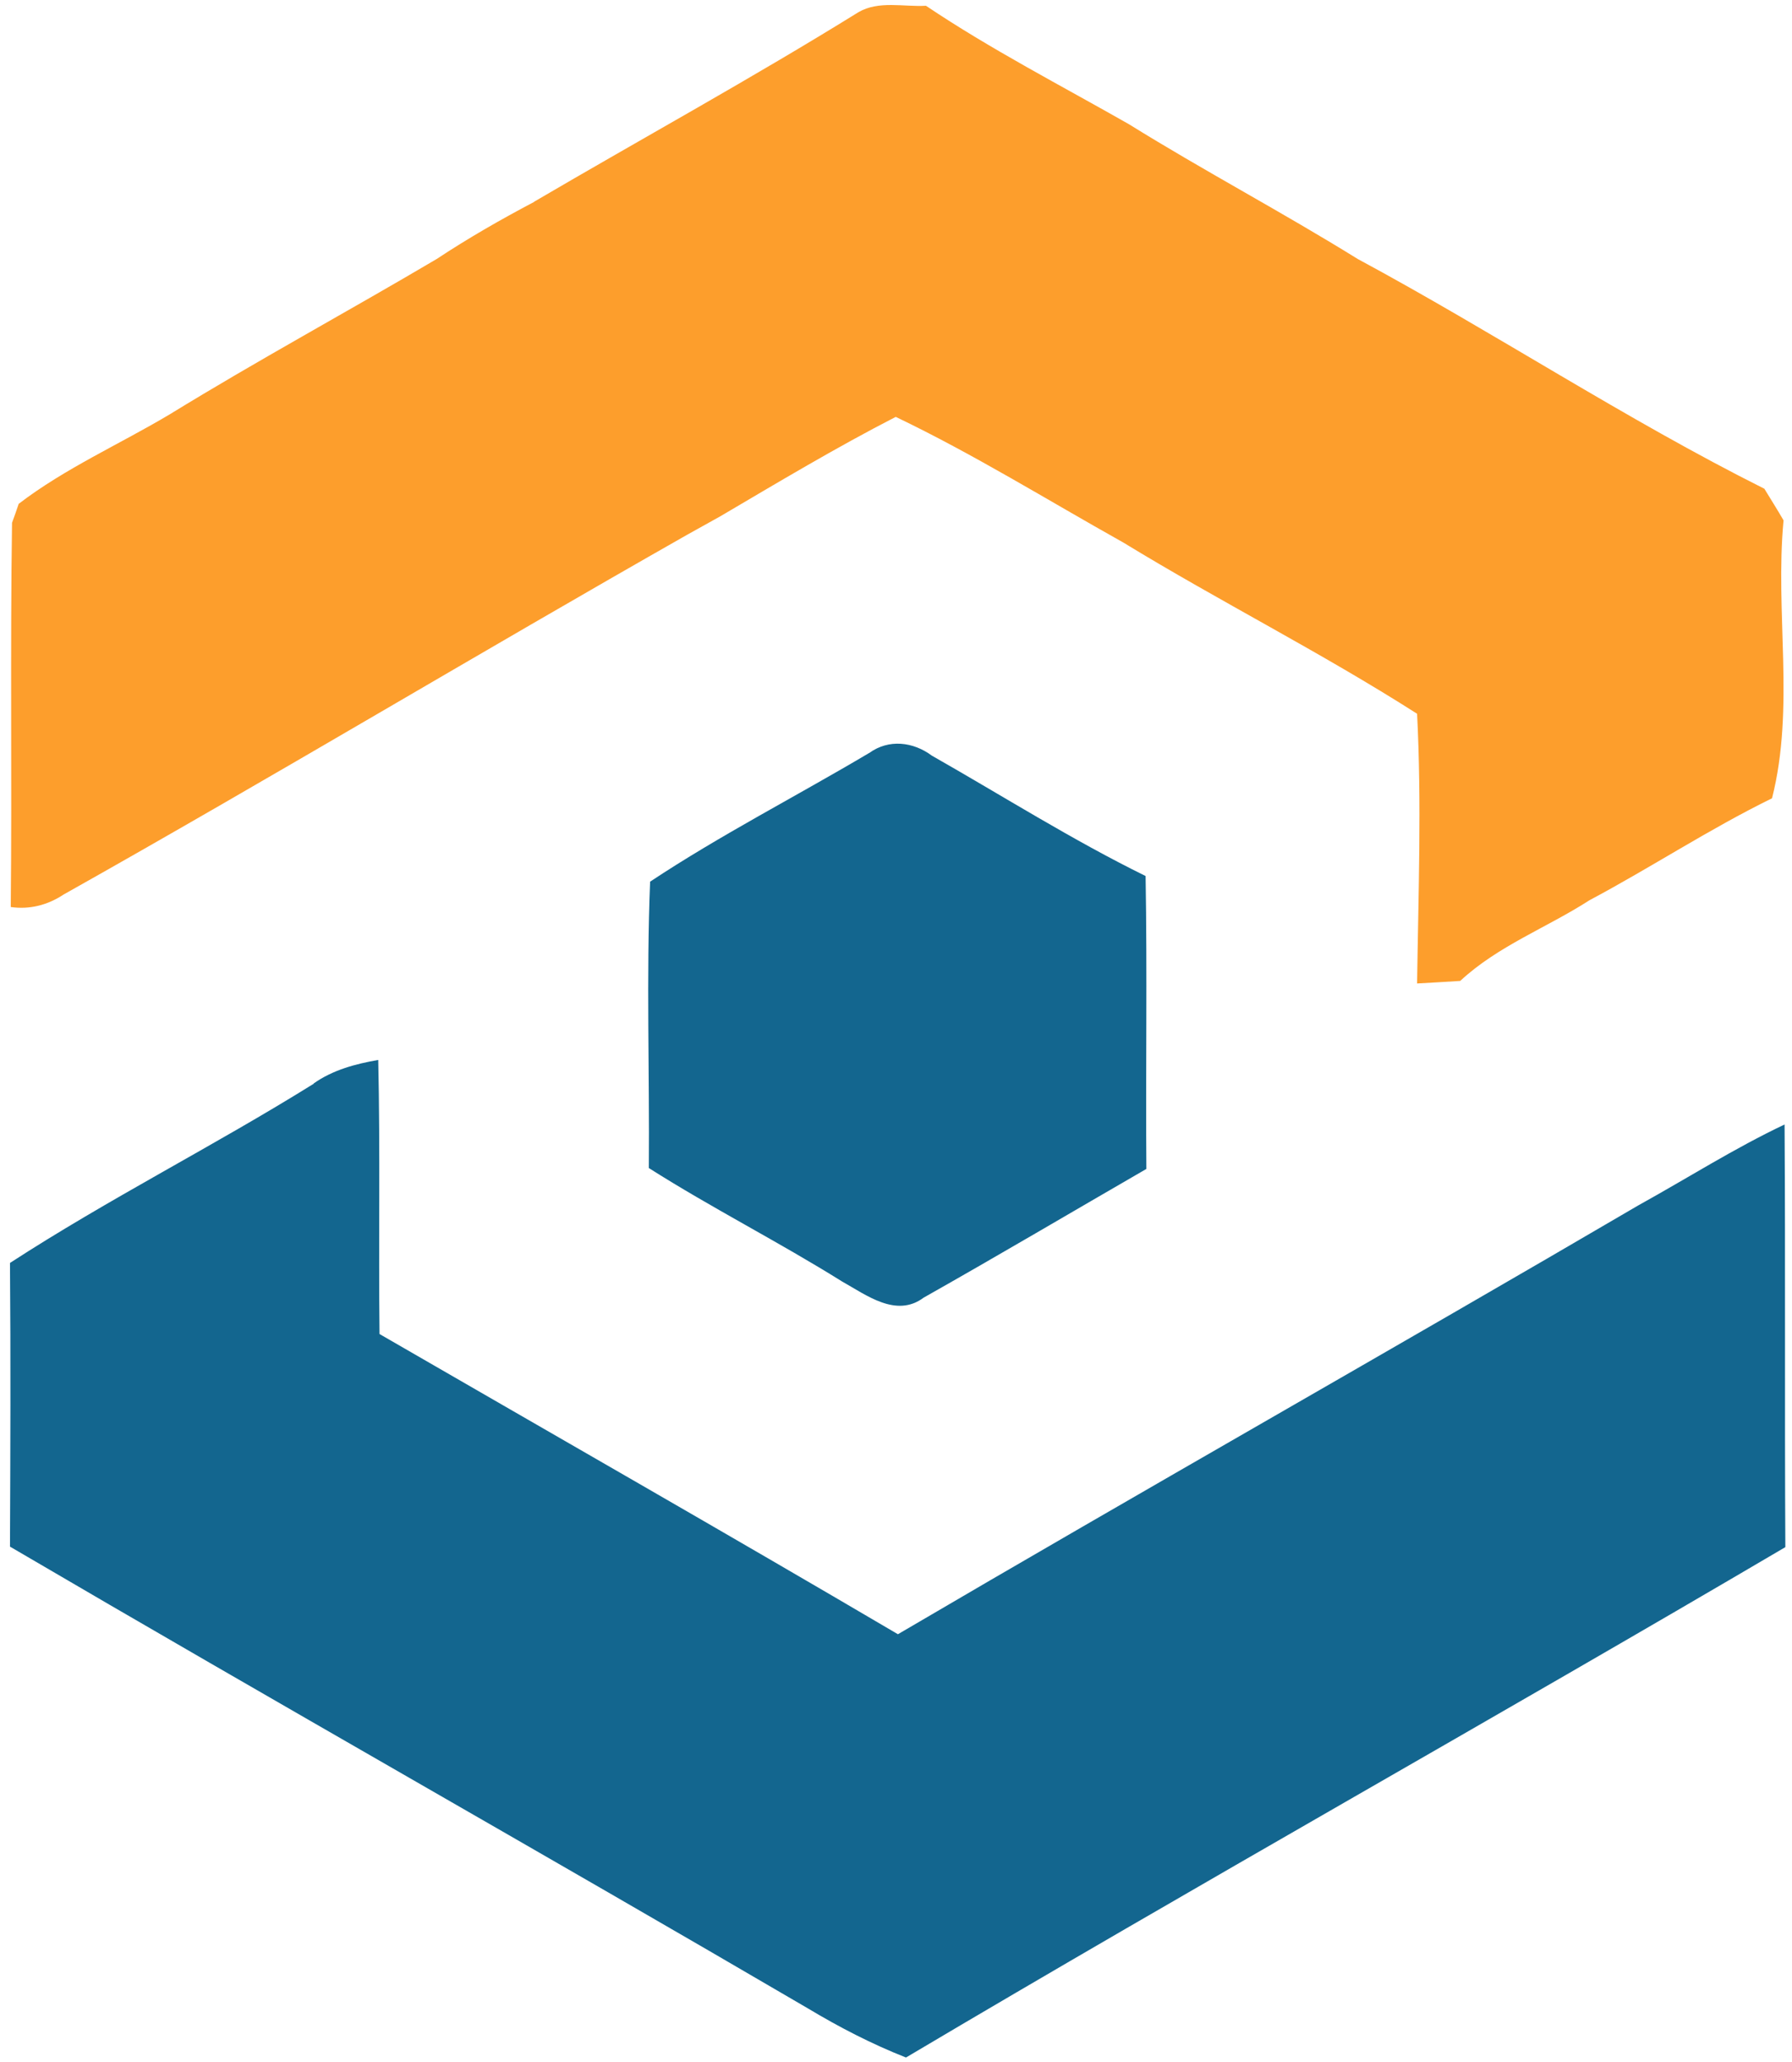
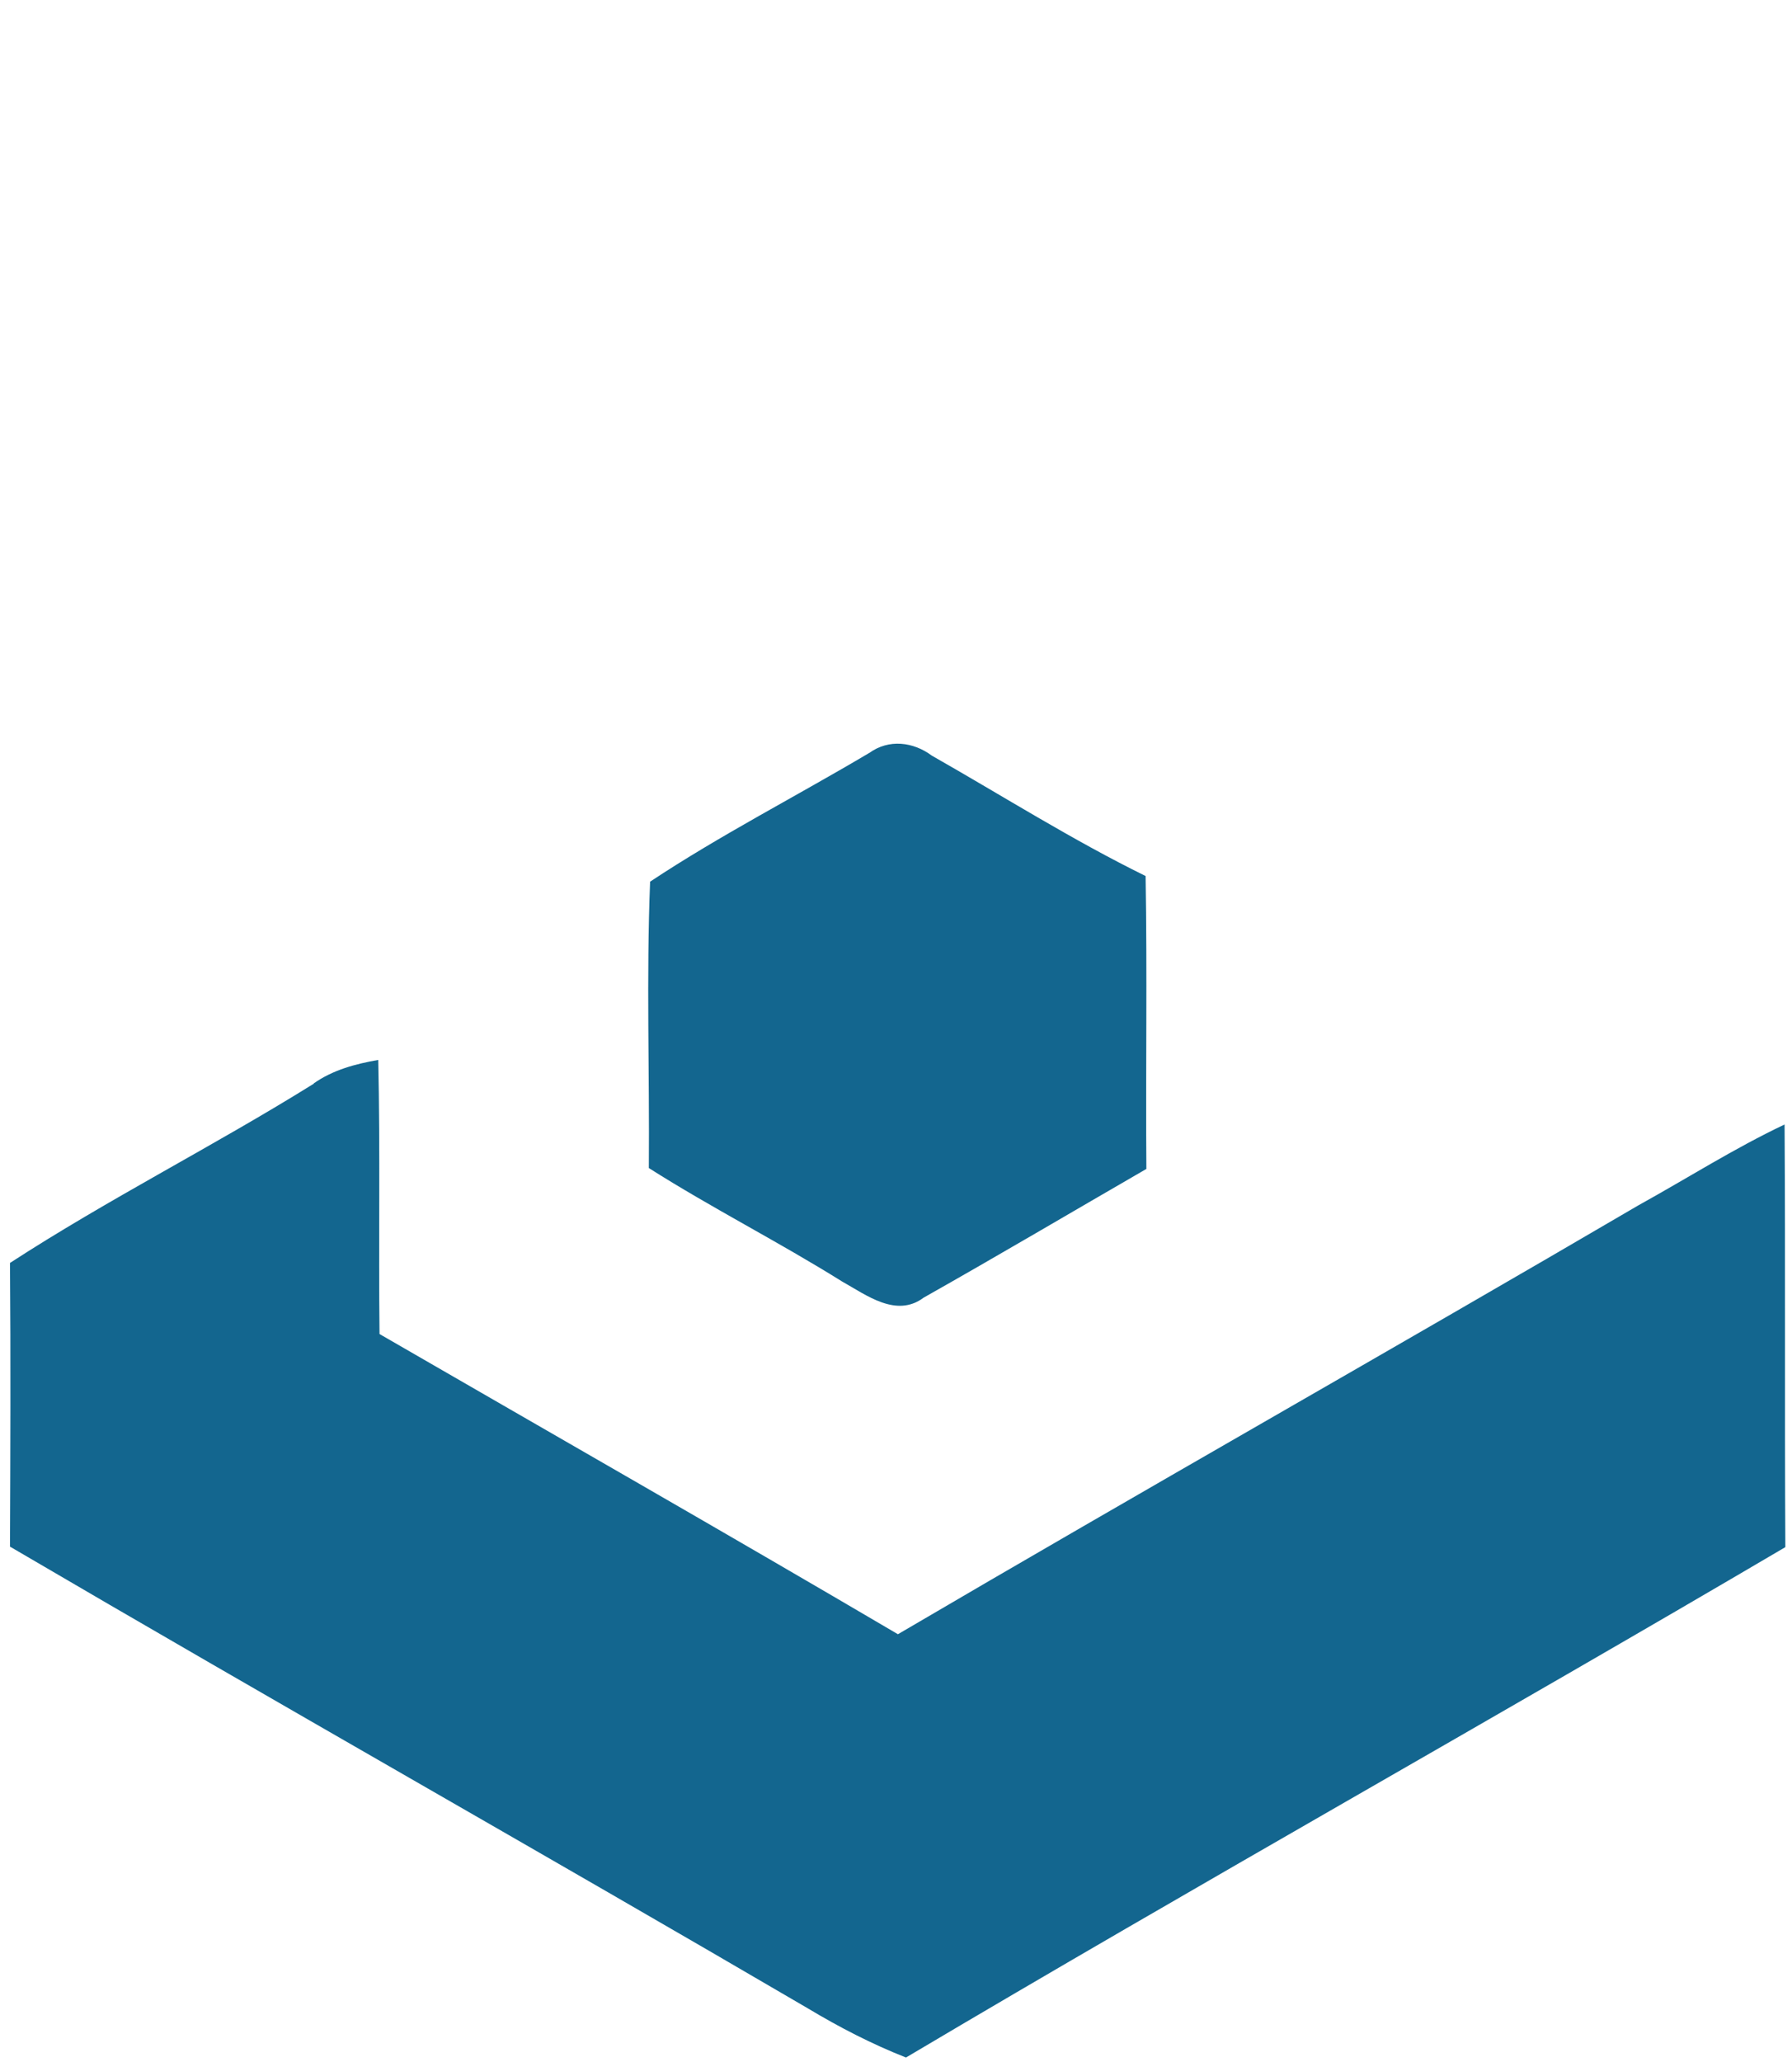
<svg xmlns="http://www.w3.org/2000/svg" width="140pt" height="161pt" viewBox="0 0 140 161">
-   <path fill="#fd9e2c" d="M41.73 15.75C50.18 10.8 58.76 6.1 67.07.95c1.58-.92 3.53-.4 5.27-.5C77.4 3.85 82.9 6.68 88.2 9.7c5.88 3.65 12 6.88 17.87 10.52 10.7 5.76 20.9 12.5 31.77 17.94.5.82 1.02 1.64 1.5 2.47-.68 7.22.9 14.6-.9 21.7-4.9 2.4-9.45 5.4-14.26 7.96-3.34 2.15-7.15 3.56-10.1 6.3-1.13.07-2.25.14-3.37.2.1-7.03.36-14.05 0-21.06-7.47-4.77-15.4-8.76-22.97-13.38-5.9-3.3-11.66-6.88-17.76-9.8-4.67 2.4-9.18 5.1-13.7 7.76-.86.48-1.72.96-2.57 1.43C37.4 51 21.3 60.67 4.96 69.85c-1.24.82-2.64 1.18-4.12.97.1-10-.05-20 .1-30 .14-.38.4-1.1.52-1.48 3.63-2.78 7.9-4.66 11.82-7 6.84-4.2 13.92-8.03 20.84-12.12 2.45-1.62 5-3.08 7.6-4.45z" />
  <path fill="#13668f" d="M67.9 58.8c1.53-1.12 3.45-.88 4.9.2 5.56 3.16 10.96 6.58 16.7 9.4.13 7.63 0 15.25.06 22.87-5.8 3.35-11.57 6.76-17.4 10.05-2.14 1.6-4.47-.2-6.37-1.26-4.96-3.1-10.17-5.73-15.1-8.86.06-7.45-.2-14.9.1-22.36 5.46-3.62 11.42-6.67 17.1-10.04zM24.5 84.6c1.5-1.06 3.27-1.53 5.05-1.84.16 7.14.02 14.28.1 21.4 13.5 7.8 27.06 15.54 40.5 23.44 19.23-11.28 38.63-22.24 57.87-33.5 3.8-2.1 7.47-4.44 11.4-6.3.07 11 0 22 .06 33-22.82 13.42-45.94 26.35-68.7 39.85-2.67-1.05-5.22-2.37-7.67-3.84C42.4 144.7 21.5 132.9.78 120.76c.03-7.38.06-14.77 0-22.15 7.7-5 15.94-9.14 23.74-14z" />
</svg>